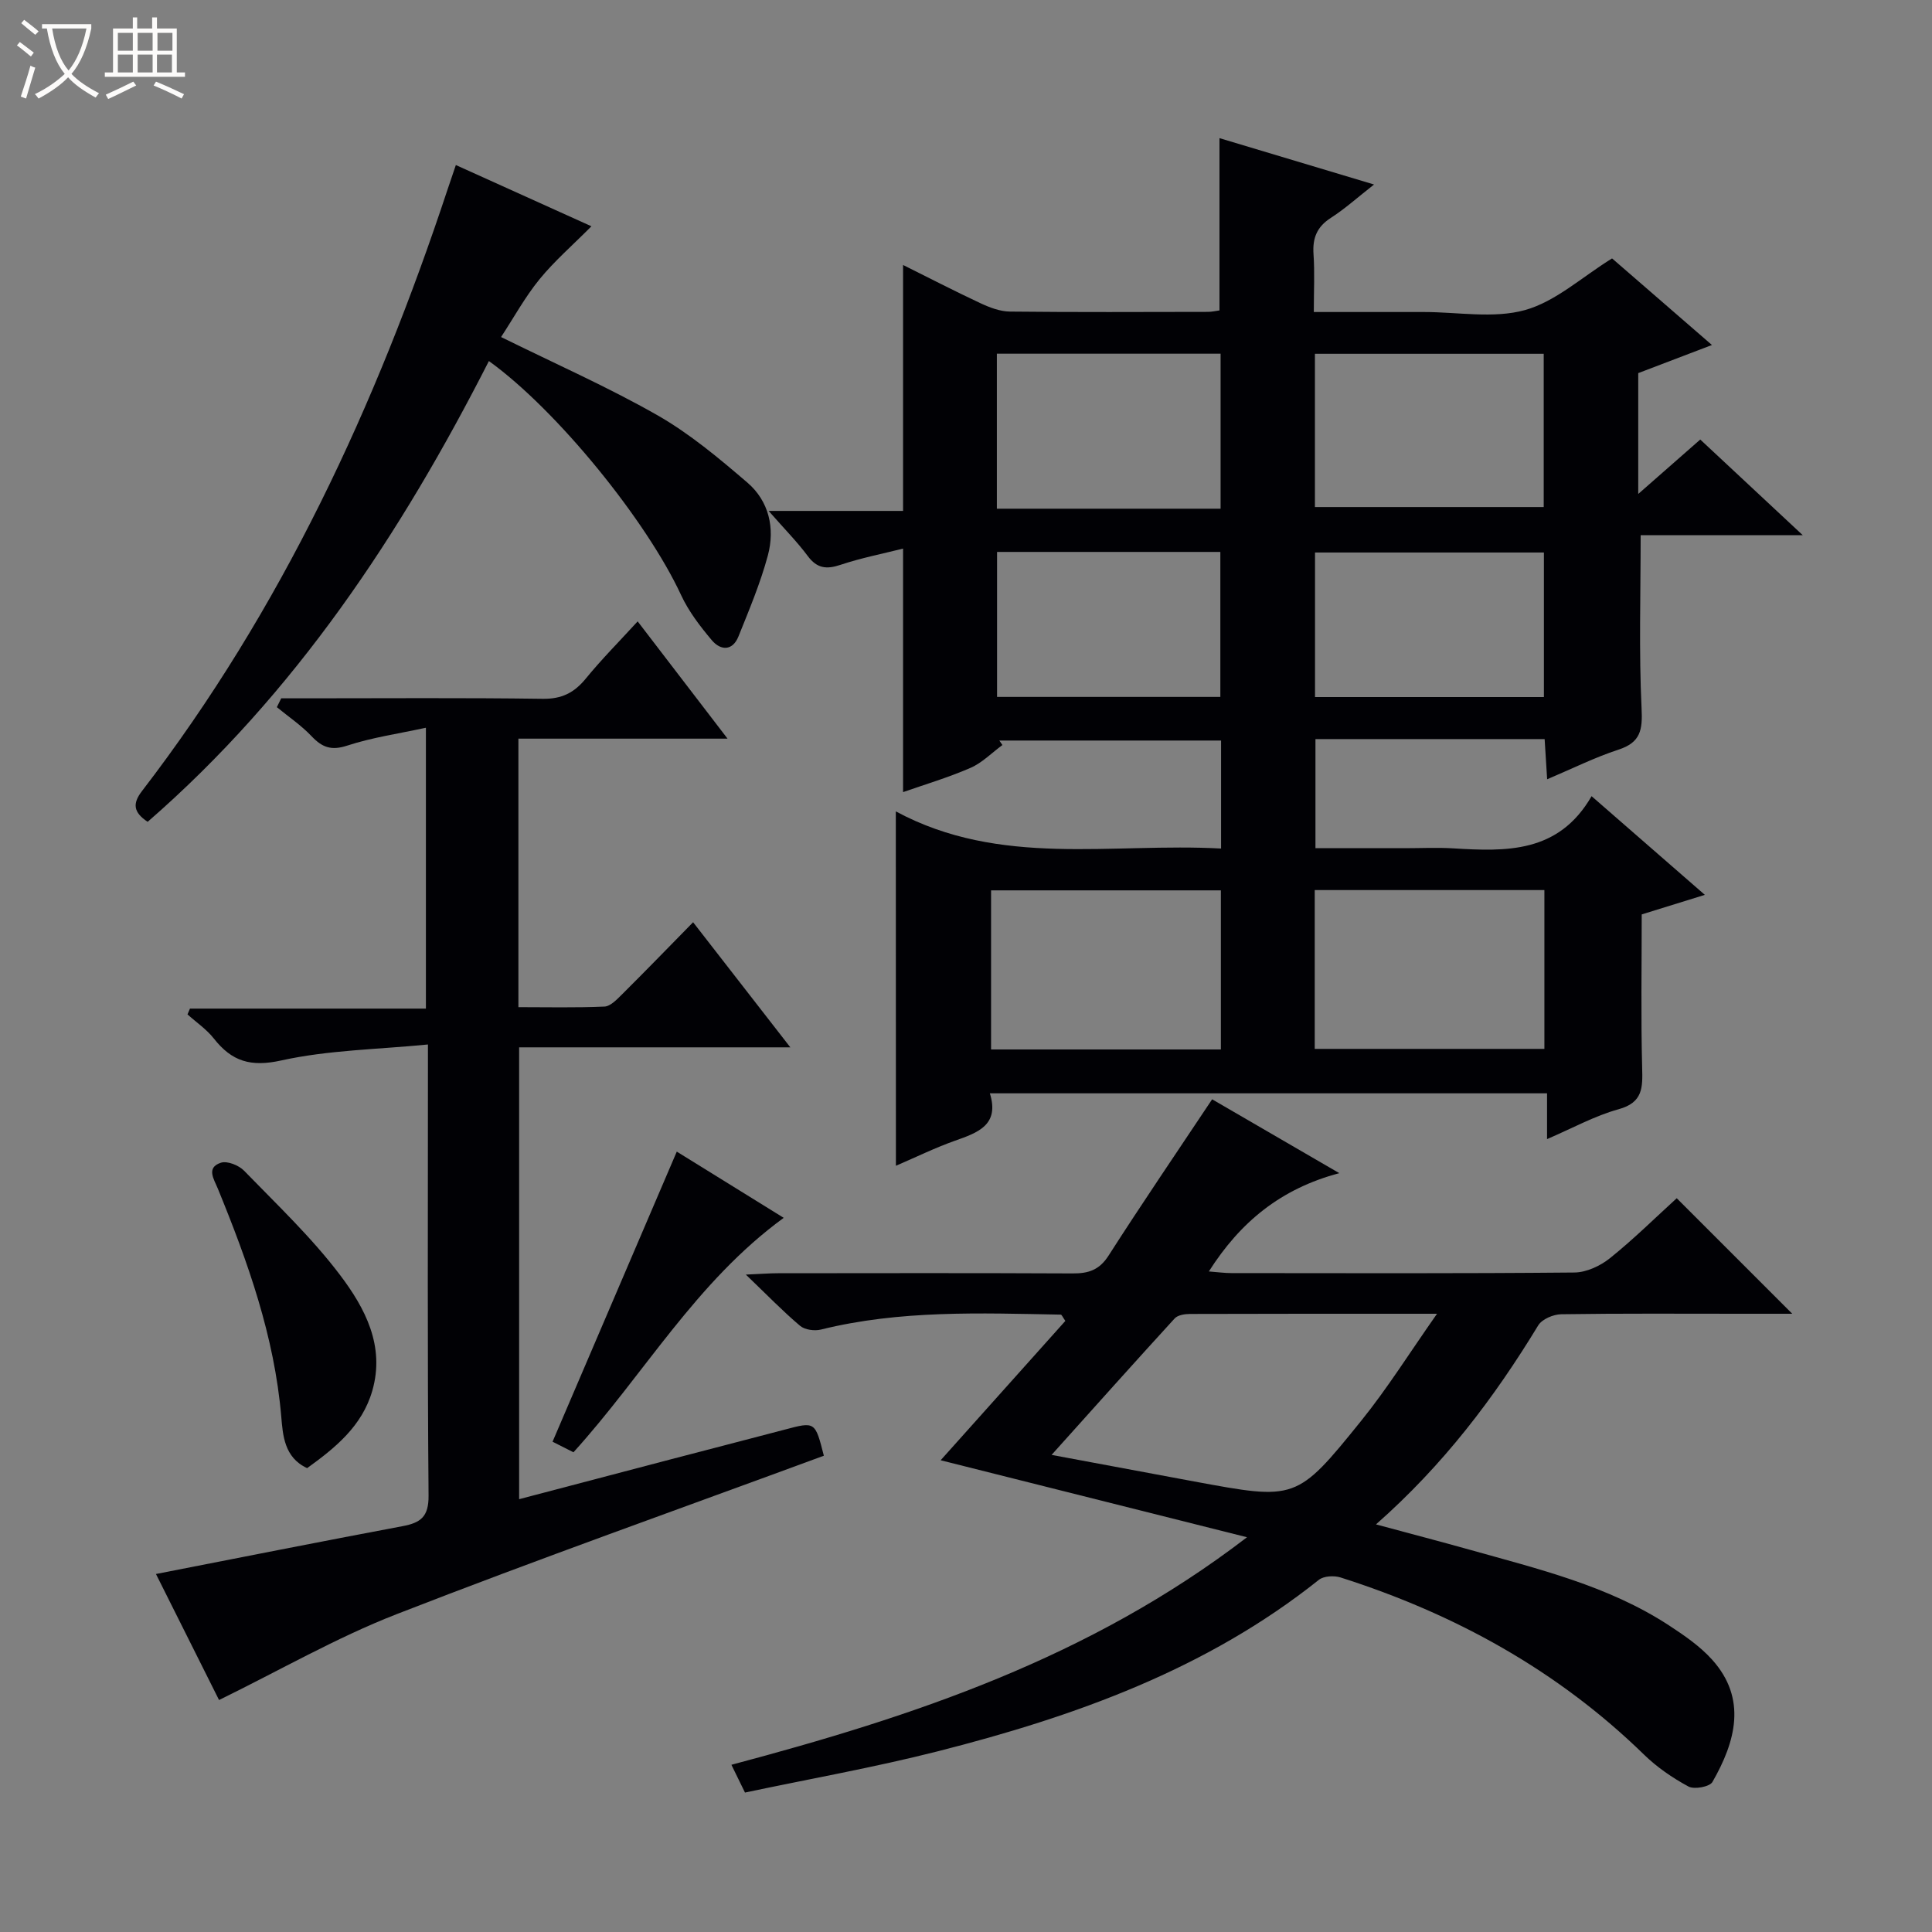
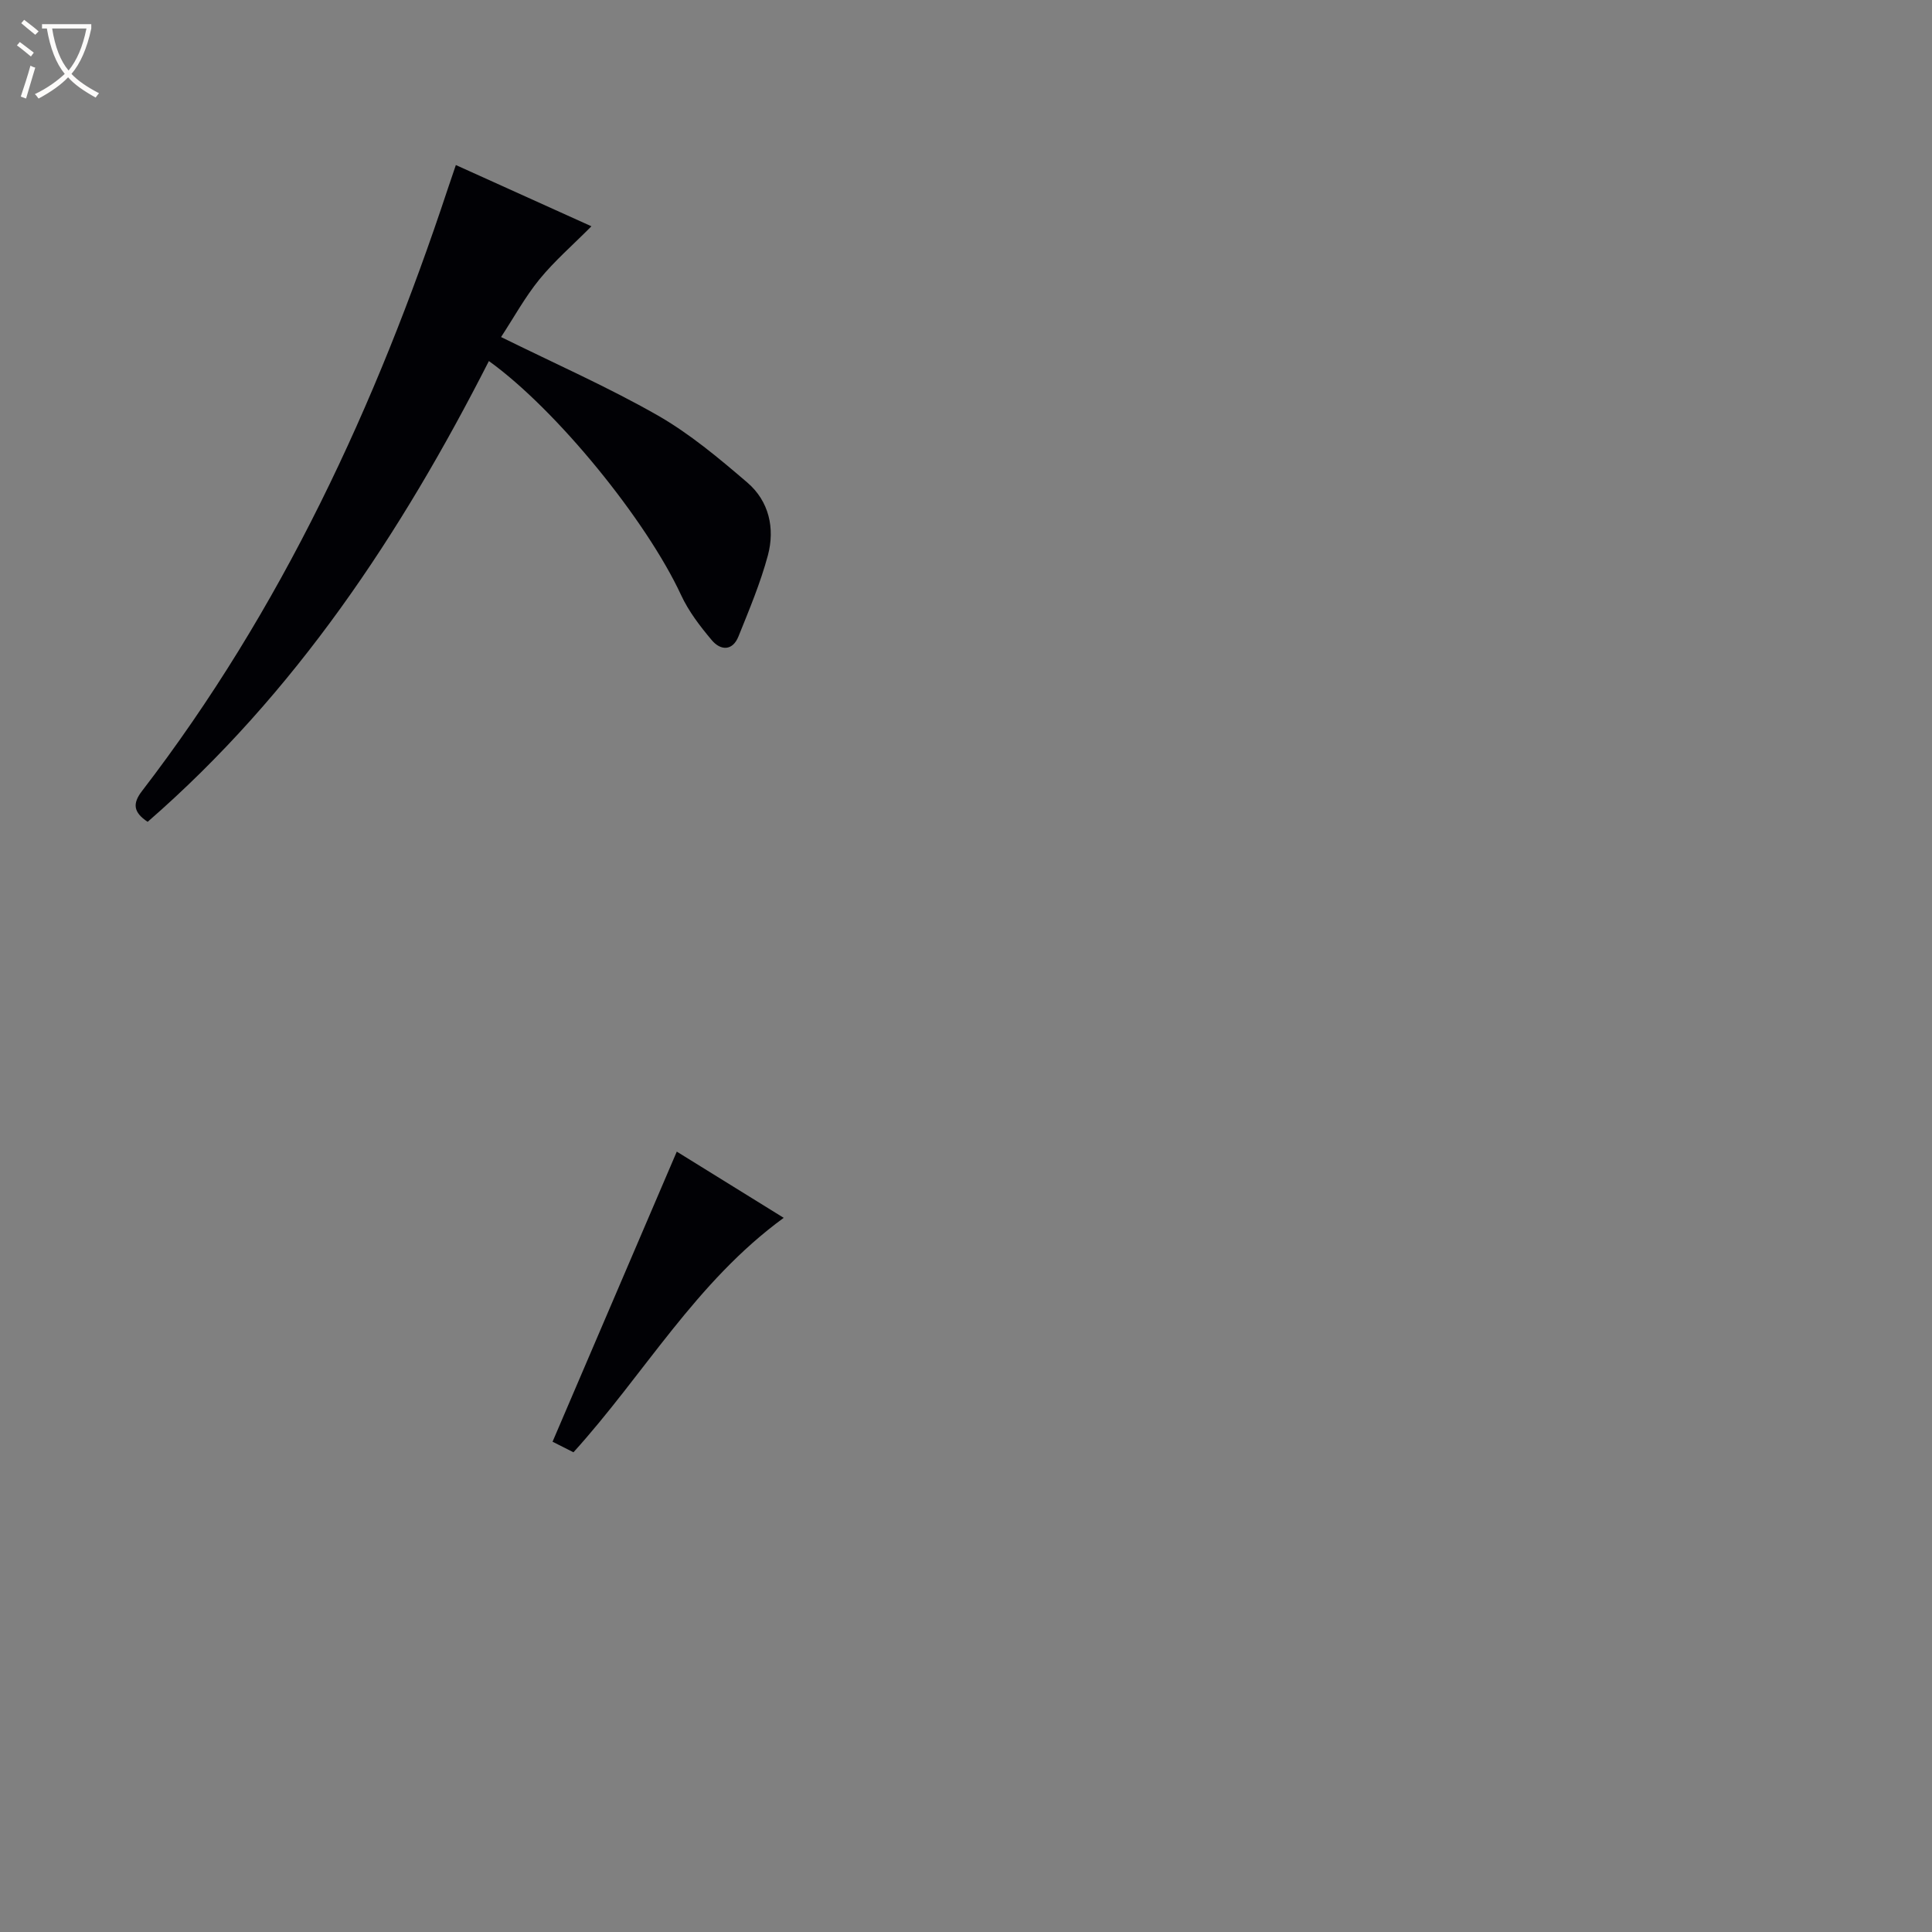
<svg xmlns="http://www.w3.org/2000/svg" enable-background="new 0 0 400 400" viewBox="0 0 400 400">
  <rect x="0" y="0" width="400" height="400" fill="#808080" stroke="none" />
-   <path d="m6.4 11.7c-1-.8-1.9-1.6-2.9-2.3l.6-.7c.9.7 1.9 1.4 2.9 2.2zm-2.1 8.3c.7-2.1 1.4-4.2 2-6.4.2.1.6.3 1 .4-.7 2.3-1.3 4.4-1.9 6.4zm3-12.8c-1.1-.9-2.1-1.7-2.9-2.4l.6-.7c1 .8 2 1.5 3 2.4zm1.4-1.3v-.9h10.2v.9c-.9 4.2-2.3 7.3-4.1 9.4 1.3 1.4 3.2 2.7 5.7 4-.2.2-.4.5-.7.9-2.5-1.4-4.4-2.7-5.7-4.2-1.4 1.5-3.5 3-6.1 4.4 0 0 0 0-.1-.1-.3-.4-.5-.7-.7-.8 2.7-1.3 4.7-2.8 6.2-4.2-1.8-2.2-3-5.3-3.7-9.4zm9.2 0h-7.1c.6 3.8 1.7 6.7 3.4 8.7 1.7-2.1 2.9-4.8 3.7-8.7z" fill="#fcfbfa" />
-   <path d="m31.6 3.6h.9v2.3h4.1v9.1h1.7v.9h-16.6v-.9h1.7v-9.1h4.1v-2.3h.9v2.3h3.1v-2.3zm-4 13.3.6.8c-1.9.9-3.8 1.9-5.8 2.8-.2-.3-.3-.6-.5-.9 2-.9 3.9-1.8 5.7-2.7zm-3.2-10.1v3.7h3.1v-3.7zm0 4.5v3.7h3.1v-3.7zm4.1-4.5v3.7h3.1v-3.7zm0 4.5v3.7h3.1v-3.7zm9.1 9.1c-2.1-1.1-4.1-2-5.8-2.7l.5-.8c2.2.9 4.1 1.8 5.8 2.6zm-1.9-13.6h-3.1v3.7h3.1zm-3.2 4.5v3.7h3.1v-3.7z" fill="#fcfbfa" />
+   <path d="m6.4 11.7c-1-.8-1.9-1.6-2.9-2.3l.6-.7c.9.7 1.9 1.4 2.9 2.2zm-2.1 8.3c.7-2.1 1.4-4.2 2-6.4.2.1.6.3 1 .4-.7 2.3-1.3 4.4-1.9 6.4zm3-12.8c-1.1-.9-2.1-1.7-2.9-2.4l.6-.7c1 .8 2 1.5 3 2.4zm1.4-1.3v-.9h10.2v.9c-.9 4.2-2.3 7.3-4.1 9.4 1.3 1.4 3.2 2.7 5.7 4-.2.2-.4.5-.7.9-2.5-1.4-4.4-2.7-5.7-4.2-1.4 1.5-3.5 3-6.1 4.4 0 0 0 0-.1-.1-.3-.4-.5-.7-.7-.8 2.7-1.3 4.7-2.8 6.2-4.2-1.8-2.2-3-5.3-3.7-9.4zm9.2 0h-7.1c.6 3.8 1.7 6.7 3.4 8.7 1.7-2.1 2.9-4.8 3.7-8.7" fill="#fcfbfa" />
  <g fill="#010105">
-     <path d="m185.47 167.99c21.63 11.65 44.64 6.45 67.34 7.69 0-7.82 0-14.93 0-22.36-15.4 0-30.66 0-45.91 0 .21.31.42.62.64.93-2.2 1.61-4.19 3.68-6.63 4.74-4.65 2.02-9.56 3.47-13.94 5.01 0-16.64 0-33.03 0-50.42-4.2 1.06-8.67 1.93-12.95 3.36-2.92.98-4.87.75-6.79-1.83-2.17-2.92-4.77-5.54-8.09-9.33h27.83c0-17.5 0-34.07 0-50.92 5.11 2.54 10.52 5.34 16.03 7.92 1.9.89 4.06 1.71 6.11 1.73 13.66.15 27.33.08 40.99.06.8 0 1.61-.2 2.38-.3 0-11.79 0-23.35 0-35.67 10.38 3.11 20.76 6.23 32 9.6-3.35 2.62-6 5.02-8.96 6.92-2.89 1.86-3.8 4.2-3.57 7.51.26 3.78.06 7.59.06 11.97h21.32 1.5c7 0 14.39 1.4 20.89-.4 6.34-1.76 11.76-6.81 18.04-10.7 6.44 5.59 13.31 11.54 20.68 17.93-5.46 2.08-10.32 3.93-15.26 5.82v25.02c4.48-3.93 8.38-7.36 12.84-11.27 6.84 6.38 13.57 12.67 21.22 19.8-11.96 0-22.79 0-33.56 0 0 12.35-.37 24.12.19 35.84.22 4.48-.18 7.07-4.79 8.57-4.85 1.58-9.46 3.89-14.76 6.13-.17-2.8-.32-5.18-.52-8.32-7.85 0-15.77 0-23.69 0-7.81 0-15.62 0-23.76 0v22.59h18.46c3.33 0 6.68-.17 10 .03 11 .66 21.86 1.07 28.71-10.8 8.07 7.03 15.41 13.42 23.45 20.43-5 1.55-9.29 2.88-13.07 4.05 0 10.82-.18 21.28.09 31.72.11 4.13.19 7.22-4.89 8.62-4.9 1.35-9.47 3.89-14.8 6.18 0-3.41 0-6.28 0-9.48-38.56 0-76.63 0-115.36 0 2.04 6.55-2.47 8.14-7.24 9.82-4.04 1.43-7.91 3.33-12.21 5.18-.02-24.41-.02-48.34-.02-73.37zm67.3 16.35c-16.08 0-31.78 0-47.58 0v32.94h47.58c0-11.03 0-21.8 0-32.94zm19.43 32.82h47.55c0-11.18 0-21.94 0-32.88-15.95 0-31.65 0-47.55 0zm.04-112.18h47.37c0-11.01 0-21.4 0-31.73-15.97 0-31.55 0-47.37 0zm-65.85-31.75v32.09h46.32c0-10.83 0-21.38 0-32.09-15.56 0-30.81 0-46.32 0zm113.26 71.09c0-10.28 0-20.17 0-29.93-16.06 0-31.76 0-47.39 0v29.93zm-66.99-.03c0-10.2 0-20.1 0-30.02-15.6 0-30.85 0-46.23 0v30.02z" />
-     <path d="m250.96 227.6c8.41 4.88 16.87 9.8 26.33 15.29-12.17 3.23-20.52 10.15-27.01 20.35 1.82.14 3.25.34 4.68.34 23.66.02 47.33.1 70.99-.12 2.5-.02 5.39-1.37 7.39-2.98 4.91-3.94 9.4-8.39 13.81-12.4 7.96 7.96 15.7 15.7 23.92 23.92-3.57 0-6.95 0-10.33 0-12.5 0-25-.09-37.49.1-1.64.02-3.99 1.01-4.78 2.31-9.13 15.02-19.62 28.89-33.59 41.2 6.93 1.87 13.18 3.5 19.39 5.24 14.22 4 28.67 7.44 41.26 15.66 3.18 2.08 6.43 4.31 8.94 7.1 7.28 8.09 4.88 16.95.07 25.33-.57 1-3.76 1.59-4.96.94-3.32-1.79-6.55-4.01-9.25-6.65-17.9-17.43-39.13-29.1-62.77-36.63-1.35-.43-3.5-.32-4.52.5-23.28 18.56-50.56 28.29-78.89 35.49-13.15 3.34-26.54 5.71-39.91 8.54-1.13-2.31-1.91-3.91-2.81-5.75 37.74-10.03 74.17-22.11 106.75-47.11-21.94-5.51-42.55-10.69-63.43-15.94 8.58-9.58 17.25-19.28 25.82-28.85-.59-.84-.76-1.3-.94-1.3-16.63-.31-33.28-.97-49.66 3.09-1.33.33-3.34.06-4.32-.77-3.53-2.98-6.76-6.32-11.23-10.61 3.24-.14 4.95-.28 6.66-.28 20.33-.02 40.66-.06 60.99.04 3.27.02 5.53-.7 7.44-3.68 6.89-10.76 14.09-21.32 21.45-32.37zm-33.24 73.62c10.6 1.98 20.05 3.75 29.51 5.5 21.05 3.89 21.21 4.01 34.56-12.52 5.45-6.75 10.08-14.16 15.73-22.2-18.15 0-34.64-.02-51.13.04-1.08 0-2.54.22-3.19.93-8.38 9.16-16.66 18.43-25.48 28.25z" />
-     <path d="m170.57 301.39c-29.75 10.97-59.31 21.45-88.52 32.83-12.43 4.85-24.13 11.6-36.7 17.75-4.01-8-8.64-17.26-13.06-26.09 17.21-3.36 34.1-6.72 51.04-9.9 3.77-.71 5.44-1.94 5.4-6.35-.25-29.15-.13-58.31-.13-87.46 0-1.48 0-2.96 0-5.92-10.48 1.03-20.63 1.15-30.34 3.3-6.35 1.41-10.26.21-13.99-4.54-1.5-1.91-3.62-3.34-5.45-4.99.17-.4.34-.8.51-1.2h48.85c0-19.53 0-38.37 0-58.15-5.76 1.25-11.17 2.02-16.29 3.7-3.29 1.08-5.18.38-7.38-1.94-2.13-2.25-4.77-4.03-7.19-6.02.3-.61.6-1.22.9-1.83h5.14c16.33 0 32.65-.13 48.98.1 3.93.06 6.52-1.23 8.93-4.17 3.24-3.97 6.87-7.62 10.75-11.86 6.17 8.04 12.06 15.74 18.61 24.28-15.02 0-29.04 0-43.3 0v55.59c5.94 0 11.88.14 17.81-.12 1.23-.05 2.54-1.43 3.57-2.45 4.84-4.81 9.59-9.71 14.79-15.01 6.69 8.6 13.12 16.88 20.13 25.9-19.28 0-37.52 0-56.15 0v93.55c10.58-2.78 20.98-5.52 31.39-8.25 7.86-2.06 15.73-4.08 23.59-6.15 6.31-1.68 6.3-1.7 8.11 5.4z" />
    <path d="m101.22 74.75c-18.22 35.79-40.1 68.84-70.65 95.4-2.96-1.96-3.17-3.77-1.19-6.35 28.89-37.58 48.49-79.88 63.3-124.62.52-1.56 1.06-3.12 1.7-5.01 9.35 4.23 18.51 8.36 28.07 12.68-3.9 3.93-7.66 7.18-10.76 10.98-2.98 3.66-5.28 7.87-7.95 11.95 11.35 5.6 22.16 10.37 32.37 16.19 6.69 3.82 12.74 8.9 18.62 13.94 4.49 3.85 5.75 9.47 4.25 15.08-1.54 5.73-3.87 11.26-6.09 16.78-1.22 3.04-3.69 2.94-5.5.8-2.43-2.88-4.81-5.98-6.38-9.37-7.14-15.4-25.7-38.31-39.79-48.45z" />
-     <path d="m63.59 303.96c-4.77-2.19-5.03-6.86-5.36-10.69-1.42-16.6-6.91-31.99-13.14-47.2-.78-1.92-2.47-4.32.64-5.34 1.32-.43 3.72.53 4.81 1.66 6.81 7.02 13.98 13.81 19.85 21.57 5.16 6.82 9.37 14.68 6.69 23.98-2.11 7.33-7.66 11.81-13.49 16.02z" />
    <path d="m118.73 300.68c-1.69-.86-3.15-1.59-4.33-2.19 8.59-20.06 17.09-39.9 25.72-60.06 6.93 4.29 14.2 8.8 22.14 13.71-18.19 13.27-28.83 32.31-43.53 48.54z" />
  </g>
</svg>